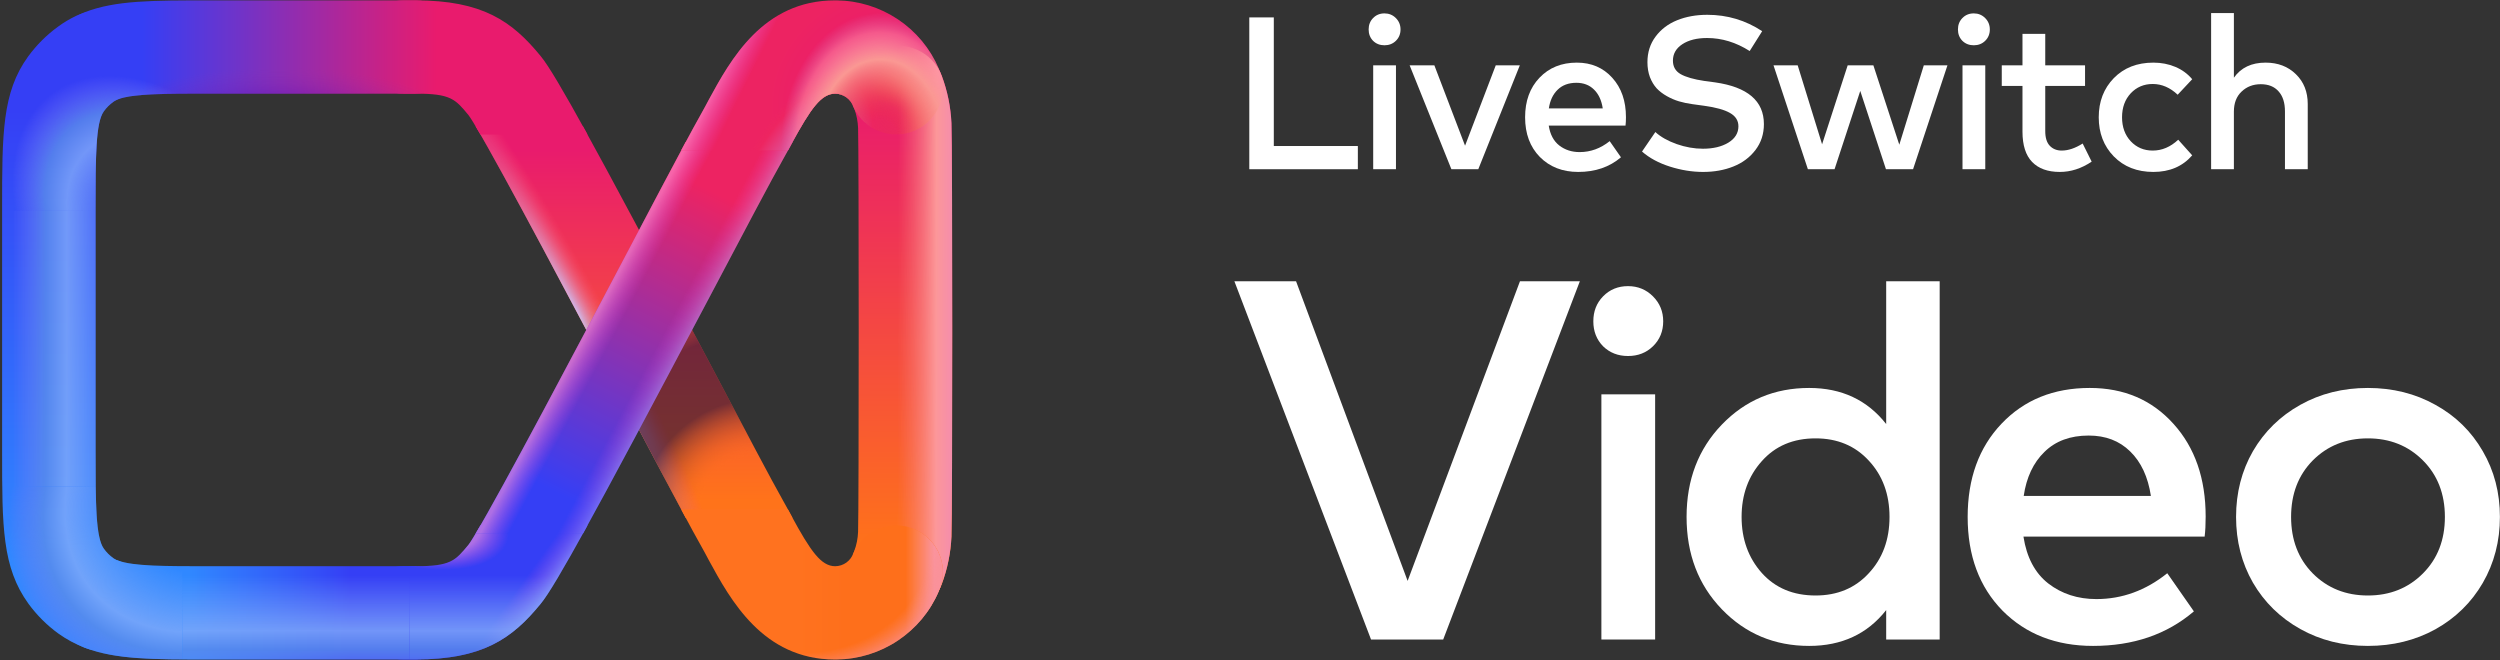
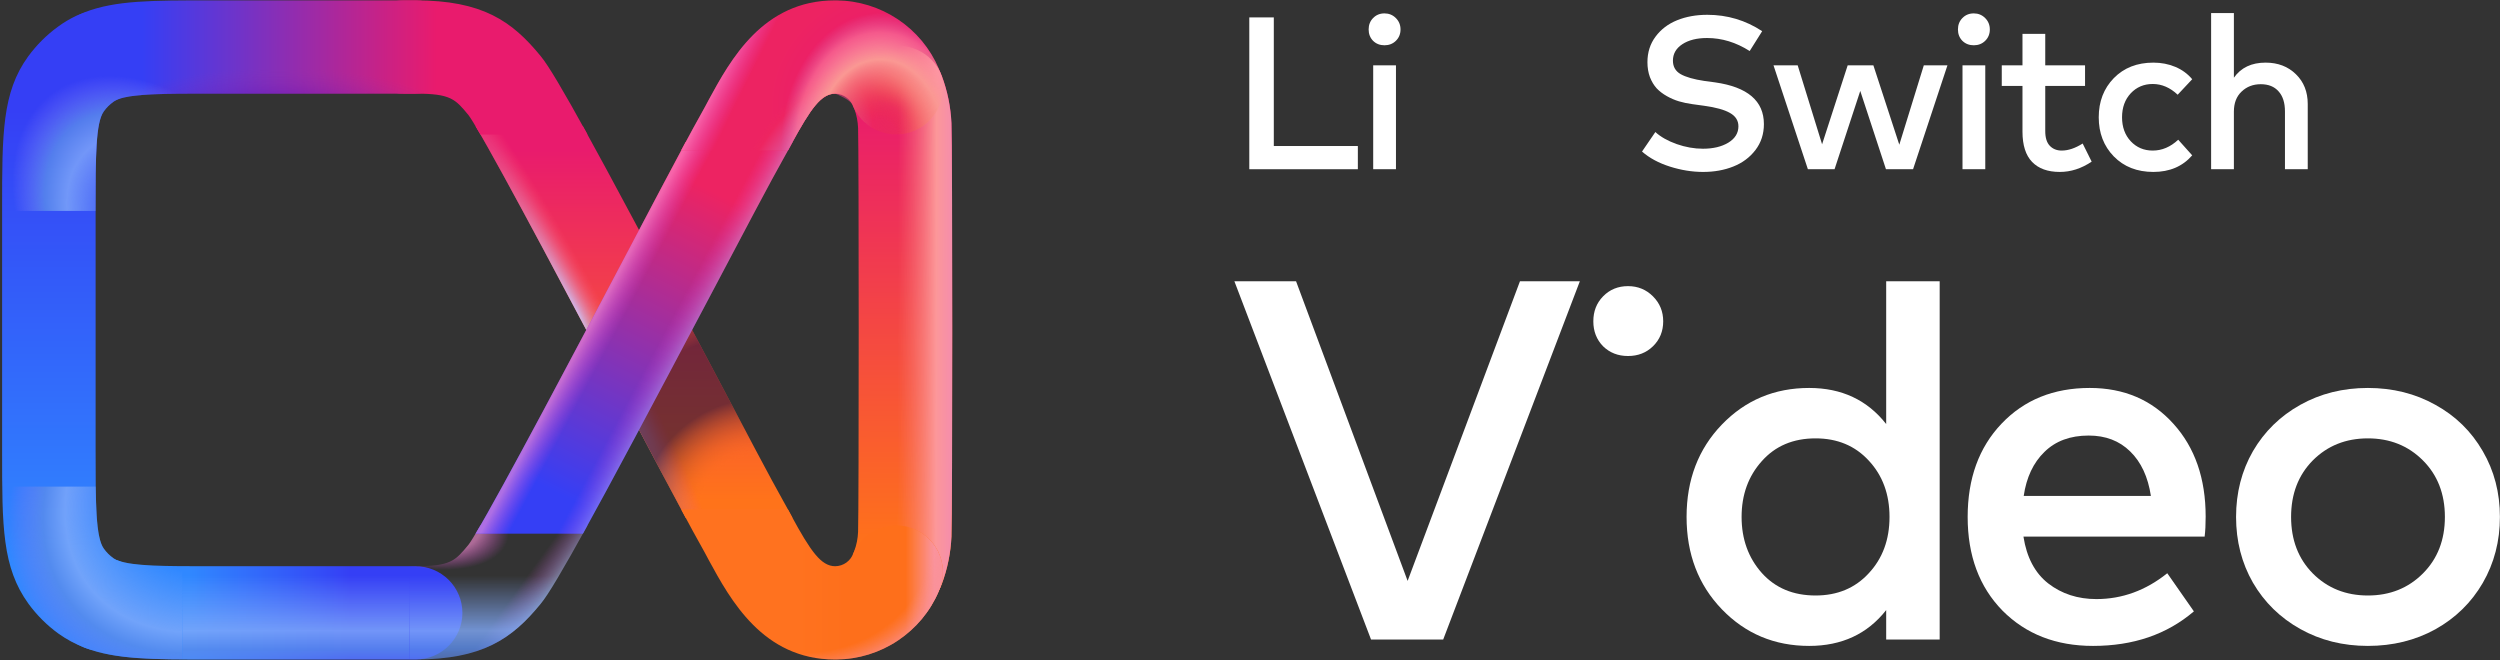
<svg xmlns="http://www.w3.org/2000/svg" width="670" height="177" viewBox="0 0 670 177" fill="none">
  <rect x="0" y="0" width="670" height="177" fill="#333333" stroke="none" />
  <path d="M240.672 164.606C238.64 164.603 236.639 164.108 234.841 163.164C233.043 162.219 231.502 160.853 230.35 159.184C229.199 157.514 228.471 155.591 228.229 153.579C227.988 151.566 228.24 149.526 228.964 147.632C229.569 145.984 229.908 144.249 229.966 142.494C230.187 136.976 230.187 39.871 229.966 34.313C229.902 32.58 229.571 30.867 228.984 29.235C228.394 27.703 228.112 26.07 228.155 24.429C228.198 22.789 228.565 21.173 229.234 19.674C230.586 16.646 233.089 14.278 236.191 13.09C239.294 11.903 242.743 11.993 245.779 13.341C248.815 14.688 251.19 17.184 252.381 20.278C253.913 24.368 254.792 28.672 254.988 33.033C255.268 38.211 255.268 138.636 254.988 143.814C254.792 148.175 253.913 152.479 252.381 156.569C251.471 158.931 249.865 160.962 247.775 162.396C245.686 163.831 243.209 164.601 240.672 164.606Z" fill="url(#paint0_linear_605_717)" />
  <path d="M111.392 176.74H56.396C40.597 176.74 31.073 176.74 22.813 173.622C19.705 172.447 17.192 170.09 15.827 167.068C14.463 164.046 14.357 160.607 15.535 157.507C16.713 154.408 19.077 151.902 22.108 150.541C25.138 149.18 28.587 149.075 31.695 150.25C35.705 151.749 44.366 151.749 56.396 151.749H111.392C114.715 151.749 117.902 153.066 120.252 155.409C122.602 157.753 123.923 160.931 123.923 164.245C123.923 167.559 122.602 170.737 120.252 173.081C117.902 175.424 114.715 176.74 111.392 176.74Z" fill="url(#paint1_linear_605_717)" />
  <path d="M27.25 174.421C25.737 174.417 24.237 174.147 22.819 173.621C20.271 172.655 17.858 171.365 15.641 169.782C12.566 167.55 9.86 164.852 7.622 161.785C0.564 152.049 0.564 141.093 0.564 121.06V55.783C0.564 35.79 0.564 24.734 7.541 15.137C9.78 12.071 12.486 9.372 15.561 7.14C17.07 6.03 18.681 5.066 20.373 4.261C23.375 2.835 26.822 2.656 29.956 3.764C33.09 4.872 35.654 7.176 37.084 10.169C38.515 13.162 38.694 16.6 37.583 19.725C36.472 22.85 34.161 25.407 31.16 26.833C30.886 26.963 30.624 27.117 30.378 27.293C29.395 27.994 28.534 28.852 27.831 29.832C25.626 32.851 25.626 41.968 25.626 55.823V121.06C25.626 134.875 25.626 143.991 27.831 147.05C28.534 148.031 29.395 148.889 30.378 149.589C30.785 149.882 31.23 150.117 31.701 150.289C34.438 151.33 36.722 153.293 38.158 155.838C39.594 158.383 40.091 161.349 39.562 164.222C39.033 167.094 37.512 169.691 35.263 171.561C33.014 173.432 30.179 174.458 27.25 174.461V174.421Z" fill="url(#paint2_linear_605_717)" />
  <path fill-rule="evenodd" clip-rule="evenodd" d="M212.387 138.778C212.275 138.573 212.162 138.365 212.048 138.154C211.63 137.367 211.207 136.593 210.784 135.828C210.455 135.232 210.127 134.641 209.802 134.055C206.975 129.077 199.316 114.603 190.474 97.828C174.725 68.067 163.659 47.263 156.217 33.823H127.46C134.54 45.648 155.313 84.955 168.239 109.464C174.565 121.468 179.991 131.753 183.769 138.778H212.387Z" fill="url(#paint3_linear_605_717)" />
  <path fill-rule="evenodd" clip-rule="evenodd" d="M212.387 138.778C212.275 138.573 212.162 138.365 212.048 138.154C211.63 137.367 211.207 136.593 210.784 135.828C210.455 135.232 210.127 134.641 209.802 134.055C206.975 129.077 199.316 114.603 190.474 97.828C174.725 68.067 163.659 47.263 156.217 33.823H127.46C134.54 45.648 155.313 84.955 168.239 109.464C174.565 121.468 179.991 131.753 183.769 138.778H212.387Z" fill="url(#paint4_radial_605_717)" />
  <path fill-rule="evenodd" clip-rule="evenodd" d="M212.387 138.778C212.275 138.573 212.162 138.365 212.048 138.154C211.63 137.367 211.207 136.593 210.784 135.828C210.455 135.232 210.127 134.641 209.802 134.055C206.975 129.077 199.316 114.603 190.474 97.828C174.725 68.067 163.659 47.263 156.217 33.823H127.46C134.54 45.648 155.313 84.955 168.239 109.464C174.565 121.468 179.991 131.753 183.769 138.778H212.387Z" fill="url(#paint5_radial_605_717)" fill-opacity="0.74" />
  <path d="M108.191 0.104H111.379C129.183 0.104 137.183 5.582 144.902 15.038C146.924 17.458 150.9 24.154 157.45 36.056H128.772C127.297 33.507 126.194 31.707 125.574 30.872L125.548 30.841C122 26.547 120.799 25.095 111.379 25.095H108.191C104.868 25.095 101.681 23.778 99.331 21.435C96.981 19.092 95.66 15.913 95.66 12.599C95.66 9.285 96.981 6.107 99.331 3.764C101.681 1.42 104.868 0.104 108.191 0.104Z" fill="#E91B6D" />
-   <path d="M108.191 176.74H111.379C129.183 176.74 137.183 171.262 144.902 161.806C146.924 159.387 150.9 152.691 157.45 140.788H128.772C127.297 143.337 126.194 145.137 125.574 145.972L125.548 146.003C122 150.298 120.799 151.75 111.379 151.75H108.191C104.868 151.75 101.681 153.066 99.331 155.409C96.981 157.753 95.66 160.931 95.66 164.245C95.66 167.559 96.981 170.737 99.331 173.081C101.681 175.424 104.868 176.74 108.191 176.74Z" fill="#353FF5" />
  <path d="M108.191 176.74H111.379C129.183 176.74 137.183 171.262 144.902 161.806C146.924 159.387 150.9 152.691 157.45 140.788H128.772C127.297 143.337 126.194 145.137 125.574 145.972L125.548 146.003C122 150.298 120.799 151.75 111.379 151.75H108.191C104.868 151.75 101.681 153.066 99.331 155.409C96.981 157.753 95.66 160.931 95.66 164.245C95.66 167.559 96.981 170.737 99.331 173.081C101.681 175.424 104.868 176.74 108.191 176.74Z" fill="url(#paint6_linear_605_717)" fill-opacity="0.6" />
  <path d="M108.191 176.74H111.379C129.183 176.74 137.183 171.262 144.902 161.806C146.924 159.387 150.9 152.691 157.45 140.788H128.772C127.297 143.337 126.194 145.137 125.574 145.972L125.548 146.003C122 150.298 120.799 151.75 111.379 151.75H108.191C104.868 151.75 101.681 153.066 99.331 155.409C96.981 157.753 95.66 160.931 95.66 164.245C95.66 167.559 96.981 170.737 99.331 173.081C101.681 175.424 104.868 176.74 108.191 176.74Z" fill="url(#paint7_radial_605_717)" fill-opacity="0.6" />
  <path d="M27.22 27.414C24.293 27.406 21.461 26.377 19.216 24.505C16.97 22.633 15.453 20.036 14.926 17.165C14.4 14.294 14.898 11.33 16.334 8.787C17.77 6.244 20.054 4.282 22.789 3.242C31.049 0.104 40.633 0.104 56.372 0.104H111.368C114.691 0.104 117.878 1.42 120.228 3.763C122.578 6.107 123.899 9.285 123.899 12.599C123.899 15.913 122.578 19.091 120.228 21.435C117.878 23.778 114.691 25.095 111.368 25.095H56.372C44.342 25.095 35.641 25.095 31.671 26.594C30.25 27.137 28.742 27.415 27.22 27.414V27.414Z" fill="url(#paint8_linear_605_717)" />
  <path d="M27.22 27.414C24.293 27.406 21.461 26.377 19.216 24.505C16.97 22.633 15.453 20.036 14.926 17.165C14.4 14.294 14.898 11.33 16.334 8.787C17.77 6.244 20.054 4.282 22.789 3.242C31.049 0.104 40.633 0.104 56.372 0.104H111.368C114.691 0.104 117.878 1.42 120.228 3.763C122.578 6.107 123.899 9.285 123.899 12.599C123.899 15.913 122.578 19.091 120.228 21.435C117.878 23.778 114.691 25.095 111.368 25.095H56.372C44.342 25.095 35.641 25.095 31.671 26.594C30.25 27.137 28.742 27.415 27.22 27.414V27.414Z" fill="url(#paint9_radial_605_717)" />
  <path d="M182.571 40.299H211.179C211.47 39.767 211.76 39.232 212.048 38.69C217.26 29.093 220.047 25.094 223.857 25.094C224.941 25.112 225.994 25.466 226.867 26.107C227.74 26.748 228.391 27.645 228.729 28.674C230.095 31.695 232.61 34.053 235.72 35.227C238.829 36.4 242.279 36.294 245.31 34.931C248.341 33.568 250.705 31.061 251.881 27.96C253.058 24.859 252.952 21.419 251.585 18.397C249.302 13.02 245.494 8.425 240.629 5.175C235.764 1.926 230.053 0.163 224.198 0.104H223.736C204.458 0.104 195.756 16.082 189.941 26.759L189.933 26.774C189.271 28.034 188.61 29.273 187.928 30.473C186.751 32.541 184.918 35.913 182.571 40.299Z" fill="url(#paint10_radial_605_717)" />
  <path opacity="0.8" d="M48.859 151.733C51.194 151.75 53.711 151.75 56.396 151.75H109.722V176.741H56.396C53.711 176.741 51.206 176.741 48.859 176.725V151.733Z" fill="url(#paint11_linear_605_717)" />
  <path fill-rule="evenodd" clip-rule="evenodd" d="M212.387 38.066C212.275 38.271 212.162 38.479 212.048 38.69C211.63 39.476 211.207 40.251 210.784 41.016C210.455 41.612 210.127 42.202 209.802 42.788C206.975 47.766 199.316 62.241 190.474 79.016C174.725 108.777 163.659 129.58 156.217 143.021H127.46C134.54 131.195 155.313 91.889 168.239 67.379C174.565 55.376 179.991 45.091 183.769 38.066H212.387Z" fill="url(#paint12_linear_605_717)" />
  <path fill-rule="evenodd" clip-rule="evenodd" d="M212.387 38.066C212.275 38.271 212.162 38.479 212.048 38.69C211.63 39.476 211.207 40.251 210.784 41.016C210.455 41.612 210.127 42.202 209.802 42.788C206.975 47.766 199.316 62.241 190.474 79.016C174.725 108.777 163.659 129.58 156.217 143.021H127.46C134.54 131.195 155.313 91.889 168.239 67.379C174.565 55.376 179.991 45.091 183.769 38.066H212.387Z" fill="url(#paint13_linear_605_717)" fill-opacity="0.6" />
  <path d="M182.571 40.299H211.179C211.47 39.767 211.76 39.232 212.048 38.69C217.26 29.093 220.047 25.094 223.857 25.094C224.941 25.112 225.994 25.466 226.867 26.107C227.74 26.748 228.391 27.645 228.729 28.674C230.095 31.695 232.61 34.053 235.72 35.227C238.829 36.4 242.279 36.294 245.31 34.931C248.341 33.568 250.705 31.061 251.881 27.96C253.058 24.859 252.952 21.419 251.585 18.397C249.302 13.02 245.494 8.425 240.629 5.175C235.764 1.926 230.053 0.163 224.198 0.104H223.736C204.458 0.104 195.756 16.082 189.941 26.759L189.933 26.774C189.271 28.034 188.61 29.273 187.928 30.473C186.751 32.541 184.918 35.913 182.571 40.299Z" fill="url(#paint14_radial_605_717)" />
-   <path d="M182.571 40.299H211.179C211.47 39.767 211.76 39.232 212.048 38.69C217.26 29.093 220.047 25.094 223.857 25.094C224.941 25.112 225.994 25.466 226.867 26.107C227.74 26.748 228.391 27.645 228.729 28.674C230.095 31.695 232.61 34.053 235.72 35.227C238.829 36.4 242.279 36.294 245.31 34.931C248.341 33.568 250.705 31.061 251.881 27.96C253.058 24.859 252.952 21.419 251.585 18.397C249.302 13.02 245.494 8.425 240.629 5.175C235.764 1.926 230.053 0.163 224.198 0.104H223.736C204.458 0.104 195.756 16.082 189.941 26.759L189.933 26.774C189.271 28.034 188.61 29.273 187.928 30.473C186.751 32.541 184.918 35.913 182.571 40.299Z" fill="url(#paint15_radial_605_717)" fill-opacity="0.6" />
+   <path d="M182.571 40.299H211.179C211.47 39.767 211.76 39.232 212.048 38.69C217.26 29.093 220.047 25.094 223.857 25.094C227.74 26.748 228.391 27.645 228.729 28.674C230.095 31.695 232.61 34.053 235.72 35.227C238.829 36.4 242.279 36.294 245.31 34.931C248.341 33.568 250.705 31.061 251.881 27.96C253.058 24.859 252.952 21.419 251.585 18.397C249.302 13.02 245.494 8.425 240.629 5.175C235.764 1.926 230.053 0.163 224.198 0.104H223.736C204.458 0.104 195.756 16.082 189.941 26.759L189.933 26.774C189.271 28.034 188.61 29.273 187.928 30.473C186.751 32.541 184.918 35.913 182.571 40.299Z" fill="url(#paint15_radial_605_717)" fill-opacity="0.6" />
  <path d="M182.571 40.299H211.179C211.47 39.767 211.76 39.232 212.048 38.69C217.26 29.093 220.047 25.094 223.857 25.094C224.941 25.112 225.994 25.466 226.867 26.107C227.74 26.748 228.391 27.645 228.729 28.674C230.095 31.695 232.61 34.053 235.72 35.227C238.829 36.4 242.279 36.294 245.31 34.931C248.341 33.568 250.705 31.061 251.881 27.96C253.058 24.859 252.952 21.419 251.585 18.397C249.302 13.02 245.494 8.425 240.629 5.175C235.764 1.926 230.053 0.163 224.198 0.104H223.736C204.458 0.104 195.756 16.082 189.941 26.759L189.933 26.774C189.271 28.034 188.61 29.273 187.928 30.473C186.751 32.541 184.918 35.913 182.571 40.299Z" fill="url(#paint16_linear_605_717)" fill-opacity="0.6" />
  <path d="M240.672 164.606C238.64 164.603 236.639 164.108 234.841 163.164C233.043 162.219 231.502 160.853 230.35 159.184C229.199 157.514 228.471 155.591 228.229 153.579C227.988 151.566 228.24 149.526 228.964 147.632C229.569 145.984 229.908 144.249 229.966 142.494C230.187 136.976 230.187 39.871 229.966 34.313C229.902 32.58 229.571 30.867 228.984 29.235C228.394 27.703 228.112 26.07 228.155 24.429C228.198 22.789 228.565 21.173 229.234 19.674C230.586 16.646 233.089 14.278 236.191 13.09C239.294 11.903 242.743 11.993 245.779 13.341C248.815 14.688 251.19 17.184 252.381 20.278C253.913 24.368 254.792 28.672 254.988 33.033C255.268 38.211 255.268 138.636 254.988 143.814C254.792 148.175 253.913 152.479 252.381 156.569C251.471 158.931 249.865 160.962 247.775 162.396C245.686 163.831 243.209 164.601 240.672 164.606Z" fill="url(#paint17_linear_605_717)" />
  <path d="M182.571 40.299H211.179C211.47 39.767 211.76 39.232 212.048 38.69C217.26 29.093 220.047 25.094 223.857 25.094C224.941 25.112 225.994 25.466 226.867 26.107C227.74 26.748 228.391 27.645 228.729 28.674C230.095 31.695 232.61 34.053 235.72 35.227C238.829 36.4 242.279 36.294 245.31 34.931C248.341 33.568 250.705 31.061 251.881 27.96C253.058 24.859 252.952 21.419 251.585 18.397C249.302 13.02 245.494 8.425 240.629 5.175C235.764 1.926 230.053 0.163 224.198 0.104H223.736C204.458 0.104 195.756 16.082 189.941 26.759L189.933 26.774C189.271 28.034 188.61 29.273 187.928 30.473C186.751 32.541 184.918 35.913 182.571 40.299Z" fill="url(#paint18_radial_605_717)" />
  <path d="M182.571 136.545H211.179C211.47 137.077 211.76 137.613 212.048 138.155C217.26 147.751 220.047 151.75 223.857 151.75C224.941 151.732 225.994 151.379 226.867 150.737C227.74 150.096 228.391 149.199 228.729 148.171C230.095 145.149 232.61 142.791 235.72 141.618C238.829 140.444 242.279 140.551 245.31 141.913C248.341 143.276 250.705 145.783 251.881 148.884C253.058 151.985 252.952 155.425 251.585 158.448C249.302 163.824 245.494 168.42 240.629 171.669C235.764 174.919 230.053 176.681 224.198 176.741H223.736C204.458 176.741 195.756 160.762 189.941 150.085L189.933 150.07C189.271 148.811 188.61 147.571 187.928 146.372C186.751 144.303 184.918 140.932 182.571 136.545Z" fill="url(#paint19_linear_605_717)" />
  <path d="M182.571 136.545H211.179C211.47 137.077 211.76 137.613 212.048 138.155C217.26 147.751 220.047 151.75 223.857 151.75C224.941 151.732 225.994 151.379 226.867 150.737C227.74 150.096 228.391 149.199 228.729 148.171C230.095 145.149 232.61 142.791 235.72 141.618C238.829 140.444 242.279 140.551 245.31 141.913C248.341 143.276 250.705 145.783 251.881 148.884C253.058 151.985 252.952 155.425 251.585 158.448C249.302 163.824 245.494 168.42 240.629 171.669C235.764 174.919 230.053 176.681 224.198 176.741H223.736C204.458 176.741 195.756 160.762 189.941 150.085L189.933 150.07C189.271 148.811 188.61 147.571 187.928 146.372C186.751 144.303 184.918 140.932 182.571 136.545Z" fill="url(#paint20_linear_605_717)" />
  <path d="M182.571 136.545H211.179C211.47 137.077 211.76 137.613 212.048 138.155C217.26 147.751 220.047 151.75 223.857 151.75C224.941 151.732 225.994 151.379 226.867 150.737C227.74 150.096 228.391 149.199 228.729 148.171C230.095 145.149 232.61 142.791 235.72 141.618C238.829 140.444 242.279 140.551 245.31 141.913C248.341 143.276 250.705 145.783 251.881 148.884C253.058 151.985 252.952 155.425 251.585 158.448C249.302 163.824 245.494 168.42 240.629 171.669C235.764 174.919 230.053 176.681 224.198 176.741H223.736C204.458 176.741 195.756 160.762 189.941 150.085L189.933 150.07C189.271 148.811 188.61 147.571 187.928 146.372C186.751 144.303 184.918 140.932 182.571 136.545Z" fill="url(#paint21_radial_605_717)" />
  <path opacity="0.8" d="M25.626 56.532H0.564V55.782C0.564 35.79 0.564 24.734 7.541 15.137C9.78 12.07 12.486 9.372 15.561 7.14C17.07 6.03 18.681 5.066 20.373 4.261C20.798 4.059 21.231 3.882 21.671 3.731C22.034 3.551 22.407 3.387 22.789 3.242C30.237 0.412 38.761 0.134 51.902 0.106V25.098C42.184 25.119 35.131 25.287 31.671 26.594C31.629 26.61 31.588 26.625 31.546 26.641C31.419 26.707 31.29 26.771 31.16 26.833C30.886 26.962 30.624 27.116 30.378 27.293C29.395 27.993 28.534 28.851 27.831 29.832C25.626 32.851 25.626 41.967 25.626 55.822V56.532Z" fill="url(#paint22_radial_605_717)" />
  <path opacity="0.8" d="M109.722 176.74H111.379C129.183 176.74 137.183 171.262 144.902 161.806C146.924 159.387 150.901 152.691 157.45 140.788H128.772C127.297 143.337 126.194 145.137 125.574 145.972L125.548 146.003C122 150.298 120.8 151.75 111.379 151.75H109.722C109.722 156.805 109.722 170.376 109.722 176.74Z" fill="url(#paint23_linear_605_717)" />
  <path opacity="0.8" d="M15.642 169.782C17.75 171.287 20.037 172.528 22.448 173.477C22.569 173.527 22.691 173.575 22.813 173.622C29.162 176.019 36.256 176.573 46.372 176.702H48.859V151.707H46.372C39.519 151.61 34.483 151.292 31.695 150.25C31.525 150.186 31.354 150.125 31.183 150.069C30.901 149.932 30.632 149.772 30.378 149.589C29.395 148.888 28.534 148.03 27.832 147.05C26.171 144.747 25.761 139.009 25.659 130.417C23.753 130.417 3.972 130.417 0.598 130.417C0.763 144.736 1.749 153.682 7.622 161.785C9.86 164.851 12.566 167.55 15.642 169.782Z" fill="url(#paint24_radial_605_717)" />
-   <path opacity="0.8" d="M0.598 130.418C0.564 127.529 0.564 124.422 0.564 121.06V56.532H25.626V121.06C25.626 124.472 25.626 127.599 25.659 130.418C20.71 130.418 0.598 130.418 0.598 130.418Z" fill="url(#paint25_linear_605_717)" />
  <path d="M363.904 45.352H334.812V4.665H341.38V39.133H363.904V45.352Z" fill="white" />
  <path d="M374.119 45.352H368.016V17.511H374.119V45.352ZM371.039 3.59C372.24 3.59 373.257 4.007 374.09 4.84C374.923 5.673 375.34 6.69 375.34 7.891C375.34 9.112 374.923 10.129 374.09 10.943C373.276 11.737 372.259 12.134 371.039 12.134C369.818 12.134 368.801 11.737 367.987 10.943C367.193 10.129 366.796 9.112 366.796 7.891C366.796 6.671 367.193 5.654 367.987 4.84C368.801 4.007 369.818 3.59 371.039 3.59Z" fill="white" />
-   <path d="M396.18 45.352H388.973L377.784 17.511H384.41L392.635 39.046L400.859 17.511H407.311L396.18 45.352Z" fill="white" />
-   <path d="M422.59 16.784C426.484 16.784 429.652 18.14 432.093 20.853C434.534 23.546 435.755 27.062 435.755 31.402C435.755 32.294 435.716 33.049 435.639 33.669H415.063C415.431 36.033 416.371 37.806 417.882 38.988C419.413 40.169 421.234 40.76 423.346 40.76C426.271 40.76 428.955 39.782 431.396 37.825L434.418 42.155C431.357 44.771 427.54 46.079 422.968 46.079C418.764 46.079 415.334 44.742 412.68 42.068C410.045 39.375 408.727 35.83 408.727 31.431C408.727 27.072 410.006 23.546 412.564 20.853C415.14 18.14 418.483 16.784 422.59 16.784ZM422.474 22.19C420.381 22.19 418.705 22.81 417.446 24.05C416.187 25.27 415.402 26.936 415.092 29.048H429.536C429.206 26.878 428.422 25.193 427.182 23.992C425.961 22.79 424.392 22.19 422.474 22.19Z" fill="white" />
  <path d="M468.919 13.675C465.257 11.35 461.45 10.187 457.497 10.187C454.766 10.187 452.557 10.739 450.871 11.844C449.186 12.948 448.343 14.421 448.343 16.261C448.343 17.869 449.031 19.07 450.406 19.865C451.801 20.659 453.933 21.27 456.8 21.696L459.619 22.073C468.357 23.314 472.726 27.043 472.726 33.262C472.726 35.917 471.97 38.232 470.459 40.208C468.948 42.184 466.972 43.657 464.53 44.626C462.109 45.594 459.406 46.079 456.422 46.079C453.516 46.079 450.561 45.604 447.558 44.655C444.555 43.705 442.056 42.359 440.06 40.615L443.635 35.384C445.049 36.682 446.948 37.757 449.331 38.61C451.714 39.443 454.068 39.859 456.393 39.859C459.125 39.859 461.392 39.317 463.194 38.232C464.995 37.128 465.896 35.665 465.896 33.844C465.896 32.313 465.141 31.122 463.63 30.269C462.138 29.416 459.842 28.777 456.742 28.351L453.574 27.915C452.295 27.741 451.094 27.489 449.97 27.159C448.866 26.83 447.781 26.365 446.716 25.764C445.65 25.164 444.739 24.466 443.984 23.672C443.247 22.858 442.647 21.86 442.182 20.678C441.736 19.477 441.513 18.14 441.513 16.668C441.513 14.033 442.24 11.747 443.693 9.809C445.146 7.853 447.074 6.39 449.476 5.421C451.879 4.452 454.572 3.968 457.556 3.968C462.922 3.968 467.824 5.431 472.261 8.356L468.919 13.675Z" fill="white" />
  <path d="M509.012 38.784L515.58 17.511H521.915L512.702 45.352H505.437L498.549 24.369L491.662 45.352H484.512L475.3 17.511H481.781L488.319 38.668L495.178 17.511H502.066L509.012 38.784Z" fill="white" />
  <path d="M532.053 45.352H525.95V17.511H532.053V45.352ZM528.972 3.59C530.173 3.59 531.191 4.007 532.024 4.84C532.857 5.673 533.273 6.69 533.273 7.891C533.273 9.112 532.857 10.129 532.024 10.943C531.21 11.737 530.193 12.134 528.972 12.134C527.752 12.134 526.734 11.737 525.921 10.943C525.126 10.129 524.729 9.112 524.729 7.891C524.729 6.671 525.126 5.654 525.921 4.84C526.734 4.007 527.752 3.59 528.972 3.59Z" fill="white" />
  <path d="M558.793 23.033H548.127V35.151C548.127 36.914 548.534 38.222 549.348 39.075C550.161 39.927 551.227 40.353 552.545 40.353C554.288 40.353 556.158 39.724 558.154 38.464L560.566 43.318C557.834 45.158 554.986 46.079 552.021 46.079C548.805 46.079 546.335 45.187 544.611 43.405C542.886 41.623 542.024 38.91 542.024 35.268V23.033H536.473V17.511H542.024V9.083H548.127V17.511H558.793V23.033Z" fill="white" />
  <path d="M577.108 16.784C579.22 16.784 581.177 17.162 582.978 17.918C584.78 18.673 586.291 19.778 587.512 21.231L583.618 25.387C581.583 23.468 579.355 22.509 576.933 22.509C574.57 22.509 572.603 23.343 571.034 25.009C569.484 26.675 568.709 28.816 568.709 31.431C568.709 34.047 569.484 36.188 571.034 37.854C572.603 39.52 574.57 40.353 576.933 40.353C579.413 40.353 581.69 39.385 583.763 37.447L587.512 41.632C584.935 44.596 581.467 46.079 577.108 46.079C572.749 46.079 569.213 44.693 566.5 41.923C563.807 39.152 562.461 35.655 562.461 31.431C562.461 27.208 563.807 23.711 566.5 20.94C569.213 18.169 572.749 16.784 577.108 16.784Z" fill="white" />
  <path d="M598.682 20.824C600.58 18.131 603.409 16.784 607.168 16.784C610.481 16.784 613.193 17.821 615.305 19.894C617.417 21.948 618.473 24.602 618.473 27.857V45.352H612.37V29.862C612.37 27.537 611.798 25.745 610.655 24.486C609.532 23.207 607.943 22.568 605.889 22.568C603.835 22.568 602.121 23.226 600.745 24.544C599.37 25.842 598.682 27.634 598.682 29.92V45.352H592.579V3.503H598.682V20.824Z" fill="white" />
  <path d="M386.777 171.389H367.437L330.812 75.371H347.341L377.244 155.684L407.353 75.371H423.402L386.777 171.389Z" fill="white" />
-   <path d="M443.576 171.389H429.173V105.685H443.576V171.389Z" fill="white" />
  <path d="M484.854 103.971C493.542 103.971 500.423 107.194 505.498 113.641V75.371H519.832V171.389H505.498V163.502C500.469 169.903 493.587 173.104 484.854 173.104C475.572 173.104 467.777 169.835 461.467 163.296C455.157 156.758 452.002 148.505 452.002 138.537C452.002 128.57 455.157 120.317 461.467 113.778C467.777 107.24 475.572 103.971 484.854 103.971ZM486.569 117.482C480.579 117.482 475.778 119.517 472.166 123.586C468.554 127.61 466.748 132.593 466.748 138.537C466.748 144.481 468.554 149.488 472.166 153.557C475.778 157.581 480.579 159.593 486.569 159.593C492.421 159.593 497.177 157.604 500.834 153.626C504.538 149.648 506.39 144.619 506.39 138.537C506.39 132.456 504.538 127.427 500.834 123.449C497.177 119.471 492.421 117.482 486.569 117.482Z" fill="white" />
  <path d="M560.048 103.971C569.238 103.971 576.714 107.171 582.475 113.573C588.236 119.928 591.117 128.227 591.117 138.469C591.117 140.572 591.025 142.355 590.842 143.818H542.284C543.153 149.397 545.371 153.58 548.937 156.369C552.549 159.159 556.847 160.553 561.831 160.553C568.735 160.553 575.068 158.244 580.829 153.626L587.962 163.845C580.737 170.018 571.73 173.104 560.939 173.104C551.017 173.104 542.925 169.949 536.66 163.639C530.442 157.284 527.333 148.917 527.333 138.537C527.333 128.25 530.351 119.928 536.386 113.573C542.467 107.171 550.355 103.971 560.048 103.971ZM559.773 116.728C554.835 116.728 550.88 118.191 547.908 121.117C544.936 123.998 543.085 127.93 542.353 132.914H576.439C575.662 127.793 573.81 123.815 570.884 120.98C568.004 118.145 564.3 116.728 559.773 116.728Z" fill="white" />
  <path d="M616.481 108.497C621.876 105.48 627.911 103.971 634.587 103.971C641.263 103.971 647.298 105.48 652.693 108.497C658.089 111.469 662.318 115.607 665.381 120.911C668.445 126.169 669.977 132.045 669.977 138.537C669.977 145.03 668.445 150.928 665.381 156.232C662.318 161.49 658.089 165.628 652.693 168.646C647.298 171.618 641.263 173.104 634.587 173.104C627.911 173.104 621.876 171.595 616.481 168.577C611.085 165.56 606.856 161.422 603.793 156.164C600.775 150.906 599.266 145.03 599.266 138.537C599.266 132.045 600.775 126.169 603.793 120.911C606.856 115.653 611.085 111.515 616.481 108.497ZM649.333 123.38C645.401 119.448 640.485 117.482 634.587 117.482C628.689 117.482 623.774 119.448 619.841 123.38C615.955 127.312 614.012 132.365 614.012 138.537C614.012 144.71 615.955 149.762 619.841 153.695C623.774 157.627 628.689 159.593 634.587 159.593C640.485 159.593 645.401 157.627 649.333 153.695C653.265 149.762 655.231 144.71 655.231 138.537C655.231 132.365 653.265 127.312 649.333 123.38Z" fill="white" />
  <path d="M442.999 79.423C441.173 77.597 438.944 76.684 436.311 76.684C433.636 76.684 431.407 77.597 429.623 79.423C427.882 81.206 427.012 83.436 427.012 86.111C427.012 88.786 427.882 91.015 429.623 92.799C431.407 94.54 433.636 95.41 436.311 95.41C438.986 95.41 441.216 94.54 442.999 92.799C444.825 91.015 445.738 88.786 445.738 86.111C445.738 83.478 444.825 81.249 442.999 79.423Z" fill="white" />
  <defs>
    <linearGradient id="paint0_linear_605_717" x1="228.181" y1="19.328" x2="227.935" y2="147.91" gradientUnits="userSpaceOnUse">
      <stop offset="0.06" stop-color="#E91B6D" />
      <stop offset="1" stop-color="#FF7319" />
    </linearGradient>
    <linearGradient id="paint1_linear_605_717" x1="112.192" y1="175.401" x2="32.219" y2="175.401" gradientUnits="userSpaceOnUse">
      <stop offset="0.228" stop-color="#353FF5" />
      <stop offset="0.769" stop-color="#3088FF" />
    </linearGradient>
    <linearGradient id="paint2_linear_605_717" x1="20.173" y1="29.341" x2="20.173" y2="150.287" gradientUnits="userSpaceOnUse">
      <stop stop-color="#353FF5" />
      <stop offset="1" stop-color="#3088FF" />
    </linearGradient>
    <linearGradient id="paint3_linear_605_717" x1="147.869" y1="134.148" x2="147.869" y2="40.217" gradientUnits="userSpaceOnUse">
      <stop stop-color="#FF731A" />
      <stop offset="1" stop-color="#E91B6D" />
    </linearGradient>
    <radialGradient id="paint4_radial_605_717" cx="0" cy="0" r="1" gradientUnits="userSpaceOnUse" gradientTransform="translate(155.369 86.052) rotate(-28.393) scale(19.026 195.577)">
      <stop stop-color="#C8C8FF" />
      <stop offset="0.409" stop-color="#FE4F6D" stop-opacity="0" />
    </radialGradient>
    <radialGradient id="paint5_radial_605_717" cx="0" cy="0" r="1" gradientUnits="userSpaceOnUse" gradientTransform="translate(200.305 135.504) rotate(-131.359) scale(68.895 76.094)">
      <stop offset="0.176" stop-color="#FF741B" stop-opacity="0" />
      <stop offset="0.396" stop-color="#000637" stop-opacity="0.72" />
      <stop offset="0.645" stop-color="#000637" stop-opacity="0.72" />
      <stop offset="1" stop-color="#FF741B" stop-opacity="0" />
    </radialGradient>
    <linearGradient id="paint6_linear_605_717" x1="122.91" y1="147.265" x2="148.744" y2="165.897" gradientUnits="userSpaceOnUse">
      <stop offset="0.596" stop-color="#E249E0" stop-opacity="0" />
      <stop offset="0.852" stop-color="#B5D7FF" />
    </linearGradient>
    <radialGradient id="paint7_radial_605_717" cx="0" cy="0" r="1" gradientUnits="userSpaceOnUse" gradientTransform="translate(103.248 133.668) rotate(19.6) scale(43.753 20.234)">
      <stop offset="0.615" stop-color="#FF90DA" />
      <stop offset="0.792" stop-color="#E249E0" stop-opacity="0" />
      <stop offset="0.934" stop-color="#6816DB" stop-opacity="0" />
    </radialGradient>
    <linearGradient id="paint8_linear_605_717" x1="14.689" y1="13.759" x2="116.999" y2="13.759" gradientUnits="userSpaceOnUse">
      <stop offset="0.229" stop-color="#353FF5" />
      <stop offset="1" stop-color="#E91B6D" />
    </linearGradient>
    <radialGradient id="paint9_radial_605_717" cx="0" cy="0" r="1" gradientUnits="userSpaceOnUse" gradientTransform="translate(75.353 31.036) rotate(-89.734) scale(28.671 101.534)">
      <stop offset="0.158" stop-color="#590CB3" stop-opacity="0.39" />
      <stop offset="0.448" stop-color="#902FB3" stop-opacity="0" />
    </radialGradient>
    <radialGradient id="paint10_radial_605_717" cx="0" cy="0" r="1" gradientUnits="userSpaceOnUse" gradientTransform="translate(235.701 38.358) rotate(-113.696) scale(40.146 33.524)">
      <stop stop-color="#EF4131" stop-opacity="0" />
      <stop offset="0.276" stop-color="#EF3535" stop-opacity="0" />
      <stop offset="0.497" stop-color="#FA9893" />
      <stop offset="0.59" stop-color="#FF92AC" />
      <stop offset="0.759" stop-color="#D476C0" stop-opacity="0" />
    </radialGradient>
    <linearGradient id="paint11_linear_605_717" x1="64.075" y1="192.356" x2="64.075" y2="147.12" gradientUnits="userSpaceOnUse">
      <stop offset="0.185" stop-color="#768DF8" stop-opacity="0" />
      <stop offset="0.404" stop-color="#5B8CEB" />
      <stop offset="0.516" stop-color="#81AAF9" />
      <stop offset="0.843" stop-color="#81AAF9" stop-opacity="0" />
    </linearGradient>
    <linearGradient id="paint12_linear_605_717" x1="154.351" y1="134.653" x2="195.144" y2="53.329" gradientUnits="userSpaceOnUse">
      <stop stop-color="#353FF5" />
      <stop offset="1" stop-color="#ED2362" />
    </linearGradient>
    <linearGradient id="paint13_linear_605_717" x1="157.884" y1="88.138" x2="183.397" y2="101.708" gradientUnits="userSpaceOnUse">
      <stop stop-color="#FF90D9" />
      <stop offset="0.232" stop-color="#E249E0" stop-opacity="0" />
      <stop offset="0.631" stop-color="#E249E0" stop-opacity="0" />
      <stop offset="0.946" stop-color="#B5D7FF" />
    </linearGradient>
    <radialGradient id="paint14_radial_605_717" cx="0" cy="0" r="1" gradientUnits="userSpaceOnUse" gradientTransform="translate(243.876 27.641) rotate(177.6) scale(43.681 37.483)">
      <stop stop-color="#EF423B" stop-opacity="0" />
      <stop offset="0.396" stop-color="#E91B6D" />
      <stop offset="0.87" stop-color="#ED2362" />
    </radialGradient>
    <radialGradient id="paint15_radial_605_717" cx="0" cy="0" r="1" gradientUnits="userSpaceOnUse" gradientTransform="translate(212.602 55.455) rotate(-64.378) scale(41.45 17.385)">
      <stop offset="0.553" stop-color="#D572BD" />
      <stop offset="0.894" stop-color="#EE2660" />
      <stop offset="1" stop-color="#EE2660" stop-opacity="0" />
    </radialGradient>
    <linearGradient id="paint16_linear_605_717" x1="219.748" y1="25.942" x2="192.419" y2="12.419" gradientUnits="userSpaceOnUse">
      <stop offset="0.4" stop-color="#EF423B" stop-opacity="0" />
      <stop offset="0.632" stop-color="#E249E0" stop-opacity="0" />
      <stop offset="0.87" stop-color="#FF90D9" />
    </linearGradient>
    <linearGradient id="paint17_linear_605_717" x1="255.198" y1="78.307" x2="229.989" y2="78.258" gradientUnits="userSpaceOnUse">
      <stop stop-color="#F58DAC" />
      <stop offset="0.17" stop-color="#FC9799" />
      <stop offset="0.579" stop-color="#F77675" stop-opacity="0" />
      <stop offset="0.814" stop-color="#FF7319" stop-opacity="0" />
    </linearGradient>
    <radialGradient id="paint18_radial_605_717" cx="0" cy="0" r="1" gradientUnits="userSpaceOnUse" gradientTransform="translate(235.907 38.926) rotate(-90) scale(44.196 33.123)">
      <stop stop-color="#EF4131" stop-opacity="0" />
      <stop offset="0.155" stop-color="#EF3535" stop-opacity="0" />
      <stop offset="0.52" stop-color="#FA9893" />
      <stop offset="0.683" stop-color="#FF92AC" stop-opacity="0.51" />
      <stop offset="0.802" stop-color="#D476C0" stop-opacity="0" />
    </radialGradient>
    <linearGradient id="paint19_linear_605_717" x1="227.084" y1="139.444" x2="213.512" y2="139.444" gradientUnits="userSpaceOnUse">
      <stop stop-color="#FE6F1B" />
      <stop offset="1" stop-color="#FF721F" />
    </linearGradient>
    <linearGradient id="paint20_linear_605_717" x1="215.269" y1="159.072" x2="255.264" y2="159.072" gradientUnits="userSpaceOnUse">
      <stop offset="0.685" stop-color="#FC9799" stop-opacity="0" />
      <stop offset="0.88" stop-color="#FA94A1" />
    </linearGradient>
    <radialGradient id="paint21_radial_605_717" cx="0" cy="0" r="1" gradientUnits="userSpaceOnUse" gradientTransform="translate(205.581 135.812) rotate(29.224) scale(54.048 43.213)">
      <stop offset="0.63" stop-color="#FA711F" stop-opacity="0" />
      <stop offset="0.852" stop-color="#FC8C80" stop-opacity="0" />
      <stop offset="1" stop-color="#F891A6" />
    </radialGradient>
    <radialGradient id="paint22_radial_605_717" cx="0" cy="0" r="1" gradientUnits="userSpaceOnUse" gradientTransform="translate(44.294 64.942) rotate(-128.424) scale(50.191 33.928)">
      <stop stop-color="#A37BE7" />
      <stop offset="0.279" stop-color="#81AAF9" stop-opacity="0" />
      <stop offset="0.644" stop-color="#81AAF9" />
      <stop offset="0.788" stop-color="#5B8CEB" />
      <stop offset="1" stop-color="#8076F8" stop-opacity="0" />
    </radialGradient>
    <linearGradient id="paint23_linear_605_717" x1="111.108" y1="203.665" x2="111.108" y2="140.493" gradientUnits="userSpaceOnUse">
      <stop offset="0.26" stop-color="#768DF8" stop-opacity="0" />
      <stop offset="0.472" stop-color="#5B8CEB" />
      <stop offset="0.549" stop-color="#81AAF9" />
      <stop offset="0.781" stop-color="#81AAF9" stop-opacity="0" />
    </linearGradient>
    <radialGradient id="paint24_radial_605_717" cx="0" cy="0" r="1" gradientUnits="userSpaceOnUse" gradientTransform="translate(67.879 121.486) rotate(139.523) scale(82.461 58.786)">
      <stop offset="0.466" stop-color="#81AAF9" stop-opacity="0" />
      <stop offset="0.687" stop-color="#81AAF9" />
      <stop offset="0.767" stop-color="#5B8CEB" />
      <stop offset="0.896" stop-color="#8076F8" stop-opacity="0" />
    </radialGradient>
    <linearGradient id="paint25_linear_605_717" x1="38.969" y1="125.14" x2="-8.961" y2="125.14" gradientUnits="userSpaceOnUse">
      <stop offset="0.139" stop-color="#81AAF9" stop-opacity="0" />
      <stop offset="0.44" stop-color="#81AAF9" />
      <stop offset="0.559" stop-color="#5B8CEB" />
      <stop offset="0.742" stop-color="#8076F8" stop-opacity="0" />
    </linearGradient>
  </defs>
</svg>